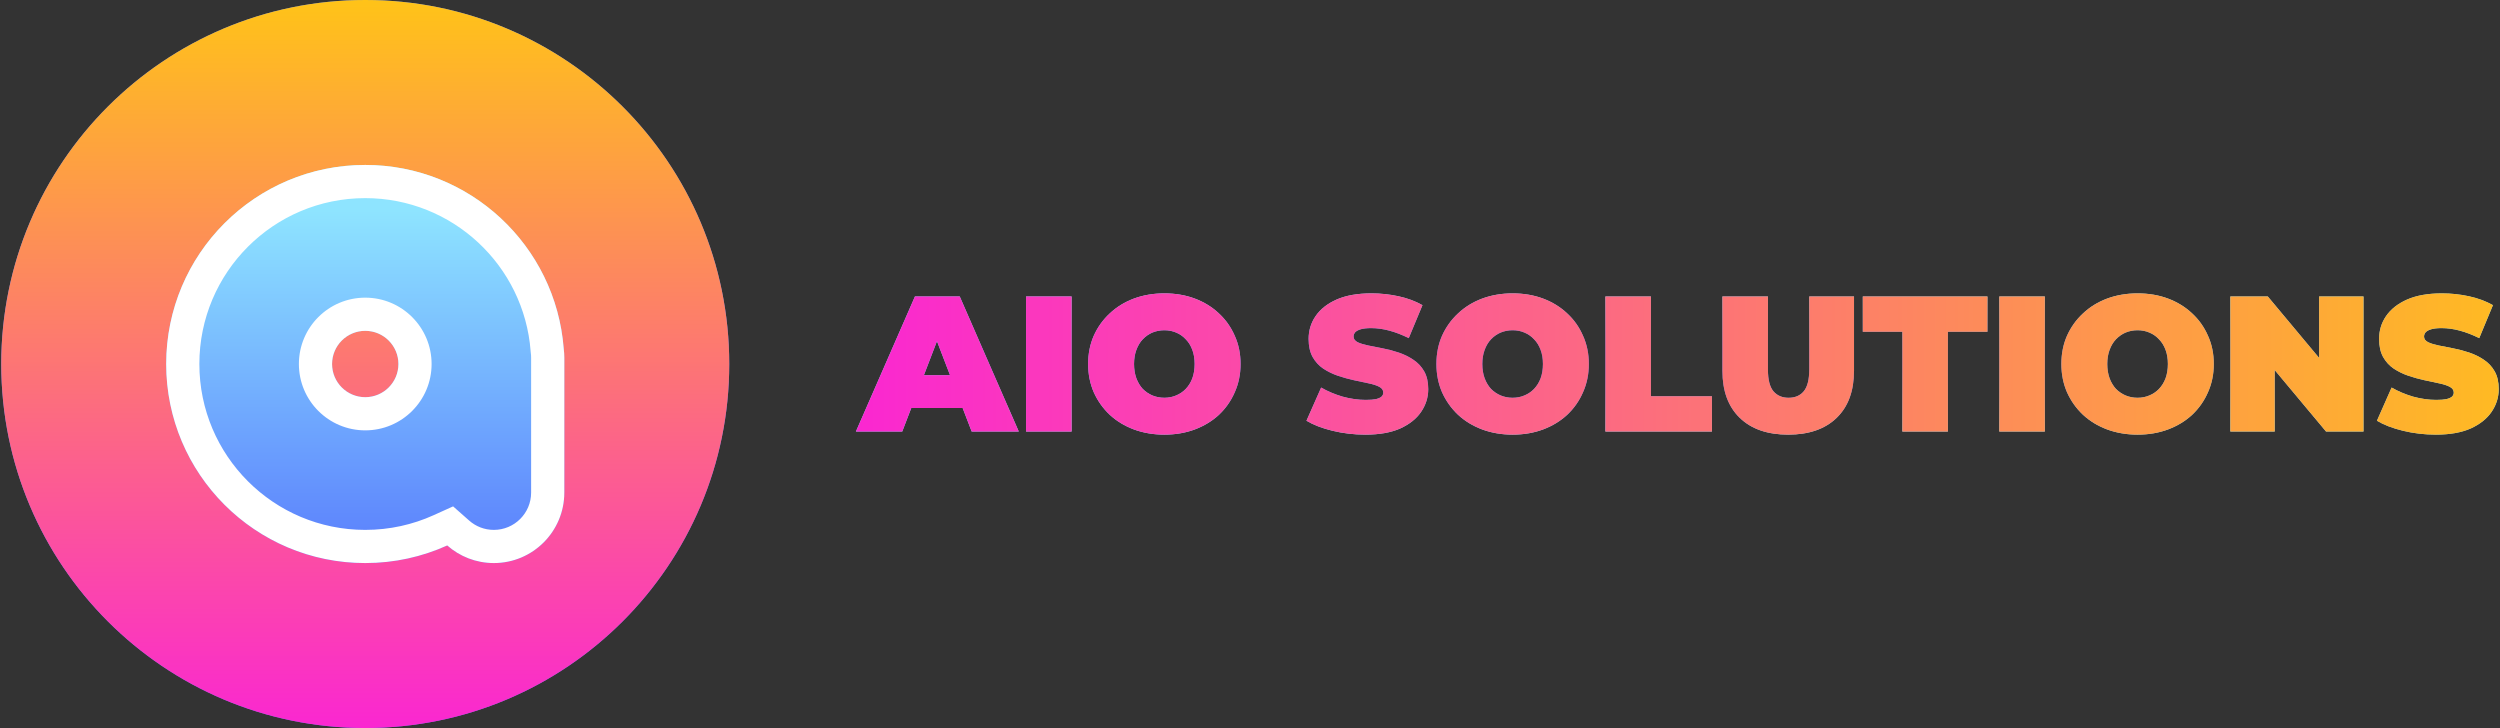
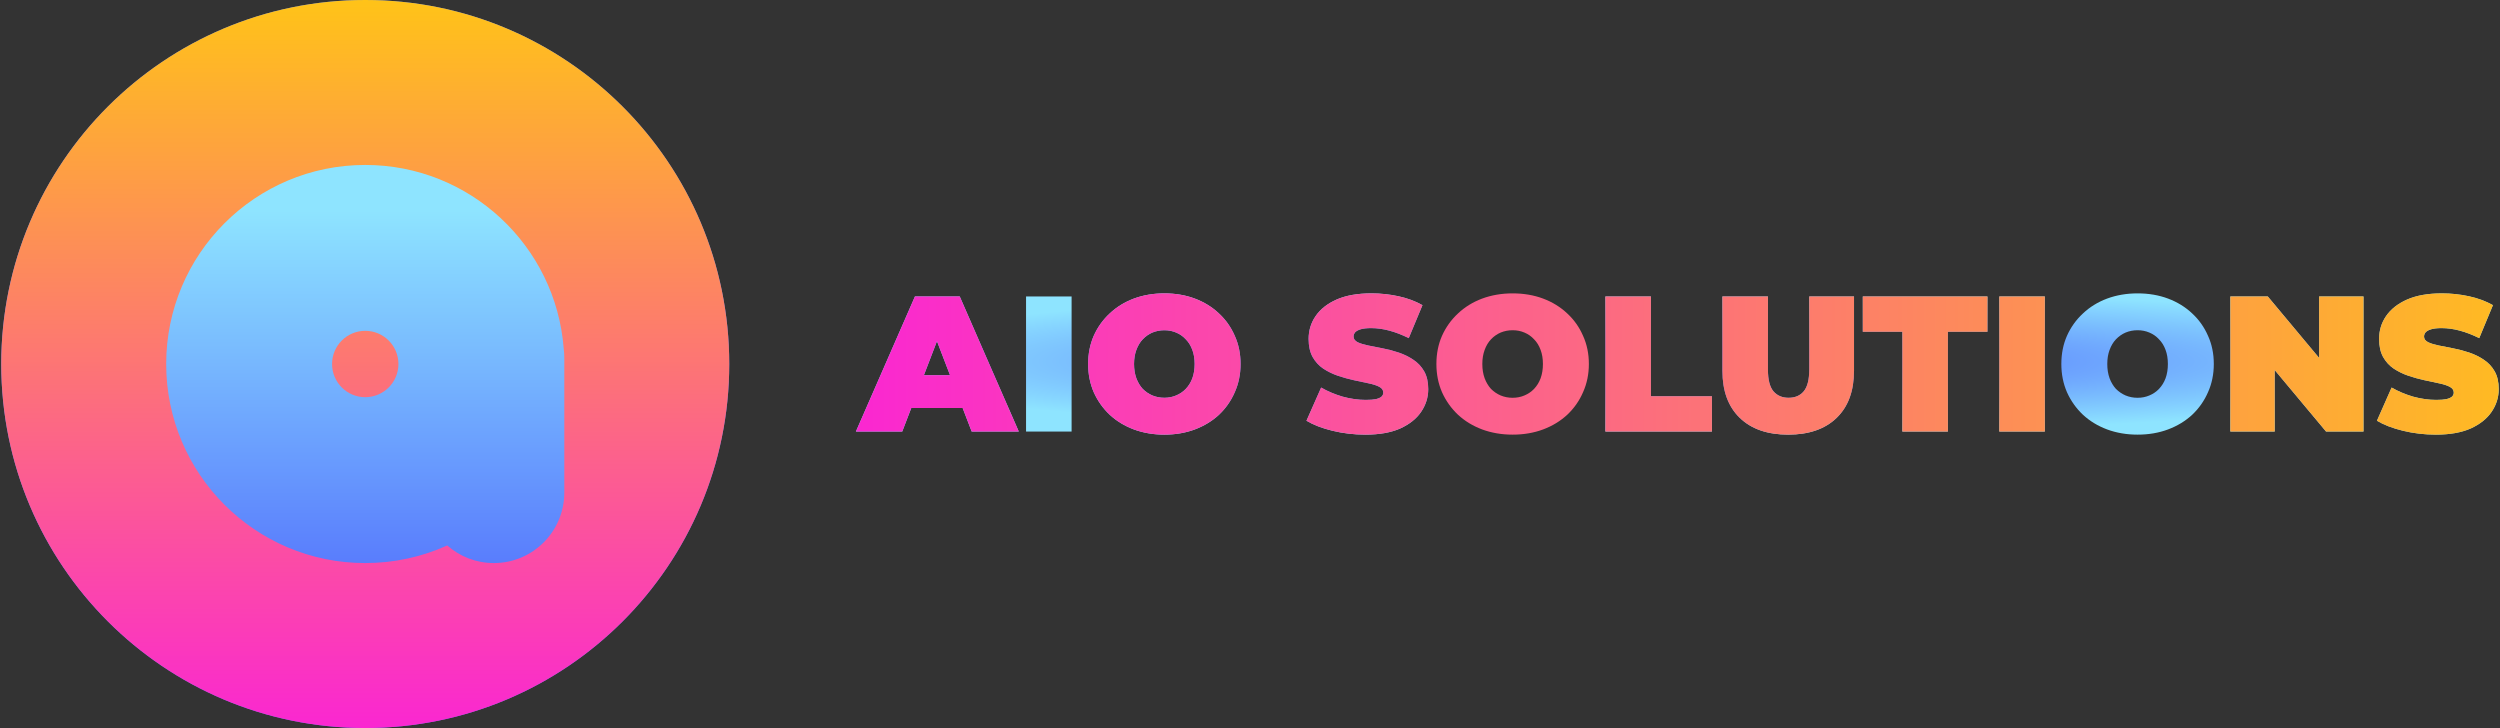
<svg xmlns="http://www.w3.org/2000/svg" width="1717" height="500" viewBox="0 0 1717 500" fill="none">
  <rect x="0" y="0" width="1717" height="500" fill="#333333" stroke="none" />
  <path d="M329.697 264.56C329.697 248.581 342.65 235.628 358.628 235.628V235.628C374.607 235.628 387.56 248.581 387.56 264.56V370.005C387.56 385.984 374.607 398.937 358.628 398.937V398.937C342.65 398.937 329.697 385.984 329.697 370.005V264.56Z" fill="#02B0DB" />
  <circle cx="250.849" cy="250" r="250" fill="url(#paint0_radial_6791_761)" />
  <circle cx="250.849" cy="250" r="250" fill="url(#paint1_linear_6791_761)" />
  <path fill-rule="evenodd" clip-rule="evenodd" d="M273.634 250C273.634 262.584 263.433 272.785 250.849 272.785C238.265 272.785 228.064 262.584 228.064 250C228.064 237.416 238.265 227.214 250.849 227.214C263.433 227.214 273.634 237.416 273.634 250ZM307.159 374.614C289.988 382.386 270.924 386.712 250.849 386.712C175.345 386.712 114.136 325.504 114.136 250C114.136 174.495 175.345 113.287 250.849 113.287C322.785 113.287 381.744 168.846 387.156 239.395C387.424 241.454 387.562 243.554 387.562 245.686V250V338.32C387.562 365.046 365.896 386.712 339.169 386.712C326.896 386.712 315.69 382.143 307.159 374.614Z" fill="url(#paint2_linear_6791_761)" />
-   <path fill-rule="evenodd" clip-rule="evenodd" d="M311.19 347.779L322.238 357.531C326.766 361.527 332.659 363.927 339.169 363.927C353.312 363.927 364.776 352.462 364.776 338.32V245.686C364.776 244.537 364.702 243.417 364.561 242.328L364.484 241.735L364.438 241.138C359.929 182.371 310.785 136.073 250.849 136.073C187.929 136.073 136.922 187.079 136.922 250C136.922 312.92 187.929 363.927 250.849 363.927C267.62 363.927 283.486 360.318 297.764 353.855L311.19 347.779ZM296.42 250C296.42 275.168 276.017 295.571 250.849 295.571C225.681 295.571 205.278 275.168 205.278 250C205.278 224.832 225.681 204.429 250.849 204.429C276.017 204.429 296.42 224.832 296.42 250ZM387.156 239.395C381.744 168.846 322.785 113.287 250.849 113.287C175.345 113.287 114.136 174.495 114.136 250C114.136 325.504 175.345 386.712 250.849 386.712C270.924 386.712 289.988 382.386 307.16 374.614C315.69 382.143 326.896 386.712 339.169 386.712C365.896 386.712 387.562 365.046 387.562 338.32V245.686C387.562 243.554 387.424 241.454 387.156 239.395ZM250.849 272.785C263.433 272.785 273.634 262.584 273.634 250C273.634 237.416 263.433 227.214 250.849 227.214C238.265 227.214 228.064 237.416 228.064 250C228.064 262.584 238.265 272.785 250.849 272.785Z" fill="white" />
  <path d="M1672.92 298.511C1665.14 298.511 1657.63 297.627 1650.38 295.86C1643.14 294.093 1637.17 291.796 1632.49 288.968L1642.56 266.17C1646.98 268.733 1651.89 270.81 1657.28 272.4C1662.75 273.902 1668.06 274.653 1673.18 274.653C1676.19 274.653 1678.53 274.477 1680.21 274.123C1681.97 273.681 1683.25 273.107 1684.05 272.4C1684.85 271.605 1685.24 270.677 1685.24 269.617C1685.24 267.938 1684.31 266.612 1682.46 265.64C1680.6 264.668 1678.13 263.873 1675.04 263.255C1672.03 262.548 1668.72 261.841 1665.1 261.134C1661.47 260.339 1657.81 259.322 1654.09 258.085C1650.47 256.848 1647.11 255.214 1644.02 253.181C1641.02 251.149 1638.59 248.498 1636.73 245.229C1634.88 241.871 1633.95 237.718 1633.95 232.77C1633.95 227.026 1635.54 221.813 1638.72 217.129C1641.99 212.358 1646.81 208.558 1653.17 205.731C1659.62 202.903 1667.61 201.489 1677.16 201.489C1683.43 201.489 1689.62 202.152 1695.71 203.477C1701.81 204.803 1707.29 206.835 1712.15 209.574L1702.74 232.239C1698.14 229.942 1693.68 228.219 1689.35 227.07C1685.11 225.921 1680.96 225.347 1676.89 225.347C1673.89 225.347 1671.5 225.612 1669.74 226.142C1667.97 226.673 1666.69 227.379 1665.89 228.263C1665.18 229.147 1664.83 230.119 1664.83 231.179C1664.83 232.77 1665.76 234.051 1667.61 235.023C1669.47 235.906 1671.9 236.657 1674.9 237.276C1678 237.895 1681.35 238.557 1684.98 239.264C1688.69 239.971 1692.36 240.943 1695.98 242.18C1699.6 243.417 1702.92 245.052 1705.92 247.084C1709.01 249.117 1711.49 251.767 1713.34 255.037C1715.2 258.306 1716.13 262.371 1716.13 267.231C1716.13 272.886 1714.49 278.099 1711.22 282.871C1708.04 287.554 1703.27 291.354 1696.91 294.27C1690.54 297.097 1682.55 298.511 1672.92 298.511Z" fill="url(#paint3_radial_6791_761)" />
  <path d="M1672.92 298.511C1665.14 298.511 1657.63 297.627 1650.38 295.86C1643.14 294.093 1637.17 291.796 1632.49 288.968L1642.56 266.17C1646.98 268.733 1651.89 270.81 1657.28 272.4C1662.75 273.902 1668.06 274.653 1673.18 274.653C1676.19 274.653 1678.53 274.477 1680.21 274.123C1681.97 273.681 1683.25 273.107 1684.05 272.4C1684.85 271.605 1685.24 270.677 1685.24 269.617C1685.24 267.938 1684.31 266.612 1682.46 265.64C1680.6 264.668 1678.13 263.873 1675.04 263.255C1672.03 262.548 1668.72 261.841 1665.1 261.134C1661.47 260.339 1657.81 259.322 1654.09 258.085C1650.47 256.848 1647.11 255.214 1644.02 253.181C1641.02 251.149 1638.59 248.498 1636.73 245.229C1634.88 241.871 1633.95 237.718 1633.95 232.77C1633.95 227.026 1635.54 221.813 1638.72 217.129C1641.99 212.358 1646.81 208.558 1653.17 205.731C1659.62 202.903 1667.61 201.489 1677.16 201.489C1683.43 201.489 1689.62 202.152 1695.71 203.477C1701.81 204.803 1707.29 206.835 1712.15 209.574L1702.74 232.239C1698.14 229.942 1693.68 228.219 1689.35 227.07C1685.11 225.921 1680.96 225.347 1676.89 225.347C1673.89 225.347 1671.5 225.612 1669.74 226.142C1667.97 226.673 1666.69 227.379 1665.89 228.263C1665.18 229.147 1664.83 230.119 1664.83 231.179C1664.83 232.77 1665.76 234.051 1667.61 235.023C1669.47 235.906 1671.9 236.657 1674.9 237.276C1678 237.895 1681.35 238.557 1684.98 239.264C1688.69 239.971 1692.36 240.943 1695.98 242.18C1699.6 243.417 1702.92 245.052 1705.92 247.084C1709.01 249.117 1711.49 251.767 1713.34 255.037C1715.2 258.306 1716.13 262.371 1716.13 267.231C1716.13 272.886 1714.49 278.099 1711.22 282.871C1708.04 287.554 1703.27 291.354 1696.91 294.27C1690.54 297.097 1682.55 298.511 1672.92 298.511Z" fill="url(#paint4_linear_6791_761)" />
  <path d="M1531.8 296.391V203.61H1557.51L1604.69 260.074H1592.77V203.61H1623.25V296.391H1597.54L1550.35 239.927H1562.28V296.391H1531.8Z" fill="url(#paint5_radial_6791_761)" />
  <path d="M1531.8 296.391V203.61H1557.51L1604.69 260.074H1592.77V203.61H1623.25V296.391H1597.54L1550.35 239.927H1562.28V296.391H1531.8Z" fill="url(#paint6_linear_6791_761)" />
  <path d="M1468.09 298.511C1460.58 298.511 1453.6 297.318 1447.15 294.932C1440.78 292.547 1435.26 289.189 1430.58 284.859C1425.89 280.441 1422.23 275.272 1419.58 269.352C1417.01 263.431 1415.73 256.981 1415.73 250C1415.73 242.931 1417.01 236.481 1419.58 230.649C1422.23 224.729 1425.89 219.604 1430.58 215.274C1435.26 210.856 1440.78 207.454 1447.15 205.068C1453.6 202.682 1460.58 201.489 1468.09 201.489C1475.69 201.489 1482.67 202.682 1489.03 205.068C1495.39 207.454 1500.91 210.856 1505.6 215.274C1510.28 219.604 1513.9 224.729 1516.47 230.649C1519.12 236.481 1520.44 242.931 1520.44 250C1520.44 256.981 1519.12 263.431 1516.47 269.352C1513.9 275.272 1510.28 280.441 1505.6 284.859C1500.91 289.189 1495.39 292.547 1489.03 294.932C1482.67 297.318 1475.69 298.511 1468.09 298.511ZM1468.09 273.195C1471 273.195 1473.7 272.665 1476.17 271.605C1478.74 270.544 1480.94 269.042 1482.8 267.098C1484.74 265.066 1486.25 262.636 1487.31 259.808C1488.37 256.892 1488.9 253.623 1488.9 250C1488.9 246.377 1488.37 243.152 1487.31 240.325C1486.25 237.409 1484.74 234.979 1482.8 233.035C1480.94 231.002 1478.74 229.456 1476.17 228.396C1473.7 227.335 1471 226.805 1468.09 226.805C1465.17 226.805 1462.43 227.335 1459.87 228.396C1457.4 229.456 1455.19 231.002 1453.24 233.035C1451.39 234.979 1449.93 237.409 1448.87 240.325C1447.81 243.152 1447.28 246.377 1447.28 250C1447.28 253.623 1447.81 256.892 1448.87 259.808C1449.93 262.636 1451.39 265.066 1453.24 267.098C1455.19 269.042 1457.4 270.544 1459.87 271.605C1462.43 272.665 1465.17 273.195 1468.09 273.195Z" fill="url(#paint7_radial_6791_761)" />
-   <path d="M1468.09 298.511C1460.58 298.511 1453.6 297.318 1447.15 294.932C1440.78 292.547 1435.26 289.189 1430.58 284.859C1425.89 280.441 1422.23 275.272 1419.58 269.352C1417.01 263.431 1415.73 256.981 1415.73 250C1415.73 242.931 1417.01 236.481 1419.58 230.649C1422.23 224.729 1425.89 219.604 1430.58 215.274C1435.26 210.856 1440.78 207.454 1447.15 205.068C1453.6 202.682 1460.58 201.489 1468.09 201.489C1475.69 201.489 1482.67 202.682 1489.03 205.068C1495.39 207.454 1500.91 210.856 1505.6 215.274C1510.28 219.604 1513.9 224.729 1516.47 230.649C1519.12 236.481 1520.44 242.931 1520.44 250C1520.44 256.981 1519.12 263.431 1516.47 269.352C1513.9 275.272 1510.28 280.441 1505.6 284.859C1500.91 289.189 1495.39 292.547 1489.03 294.932C1482.67 297.318 1475.69 298.511 1468.09 298.511ZM1468.09 273.195C1471 273.195 1473.7 272.665 1476.17 271.605C1478.74 270.544 1480.94 269.042 1482.8 267.098C1484.74 265.066 1486.25 262.636 1487.31 259.808C1488.37 256.892 1488.9 253.623 1488.9 250C1488.9 246.377 1488.37 243.152 1487.31 240.325C1486.25 237.409 1484.74 234.979 1482.8 233.035C1480.94 231.002 1478.74 229.456 1476.17 228.396C1473.7 227.335 1471 226.805 1468.09 226.805C1465.17 226.805 1462.43 227.335 1459.87 228.396C1457.4 229.456 1455.19 231.002 1453.24 233.035C1451.39 234.979 1449.93 237.409 1448.87 240.325C1447.81 243.152 1447.28 246.377 1447.28 250C1447.28 253.623 1447.81 256.892 1448.87 259.808C1449.93 262.636 1451.39 265.066 1453.24 267.098C1455.19 269.042 1457.4 270.544 1459.87 271.605C1462.43 272.665 1465.17 273.195 1468.09 273.195Z" fill="url(#paint8_linear_6791_761)" />
  <path d="M1373.11 296.391V203.61H1404.39V296.391H1373.11Z" fill="url(#paint9_radial_6791_761)" />
  <path d="M1373.11 296.391V203.61H1404.39V296.391H1373.11Z" fill="url(#paint10_linear_6791_761)" />
  <path d="M1306.53 296.391V227.866H1279.36V203.61H1364.98V227.866H1337.81V296.391H1306.53Z" fill="url(#paint11_radial_6791_761)" />
  <path d="M1306.53 296.391V227.866H1279.36V203.61H1364.98V227.866H1337.81V296.391H1306.53Z" fill="url(#paint12_linear_6791_761)" />
  <path d="M1228.14 298.511C1213.91 298.511 1202.83 294.668 1194.87 286.98C1186.92 279.293 1182.94 268.512 1182.94 254.639V203.61H1214.22V253.712C1214.22 260.781 1215.51 265.817 1218.07 268.822C1220.63 271.738 1224.08 273.196 1228.41 273.196C1232.82 273.196 1236.27 271.738 1238.74 268.822C1241.31 265.817 1242.59 260.781 1242.59 253.712V203.61H1273.34V254.639C1273.34 268.512 1269.36 279.293 1261.41 286.98C1253.46 294.668 1242.37 298.511 1228.14 298.511Z" fill="url(#paint13_radial_6791_761)" />
  <path d="M1228.14 298.511C1213.91 298.511 1202.83 294.668 1194.87 286.98C1186.92 279.293 1182.94 268.512 1182.94 254.639V203.61H1214.22V253.712C1214.22 260.781 1215.51 265.817 1218.07 268.822C1220.63 271.738 1224.08 273.196 1228.41 273.196C1232.82 273.196 1236.27 271.738 1238.74 268.822C1241.31 265.817 1242.59 260.781 1242.59 253.712V203.61H1273.34V254.639C1273.34 268.512 1269.36 279.293 1261.41 286.98C1253.46 294.668 1242.37 298.511 1228.14 298.511Z" fill="url(#paint14_linear_6791_761)" />
  <path d="M1102.58 296.391V203.61H1133.86V272.135H1175.75V296.391H1102.58Z" fill="url(#paint15_radial_6791_761)" />
  <path d="M1102.58 296.391V203.61H1133.86V272.135H1175.75V296.391H1102.58Z" fill="url(#paint16_linear_6791_761)" />
-   <path d="M1038.87 298.511C1031.36 298.511 1024.38 297.318 1017.93 294.932C1011.57 292.547 1006.05 289.189 1001.36 284.859C996.681 280.441 993.014 275.272 990.363 269.352C987.801 263.431 986.52 256.981 986.52 250C986.52 242.931 987.801 236.481 990.363 230.649C993.014 224.729 996.681 219.604 1001.36 215.274C1006.05 210.856 1011.57 207.454 1017.93 205.068C1024.38 202.682 1031.36 201.489 1038.87 201.489C1046.47 201.489 1053.45 202.682 1059.82 205.068C1066.18 207.454 1071.7 210.856 1076.38 215.274C1081.07 219.604 1084.69 224.729 1087.25 230.649C1089.9 236.481 1091.23 242.931 1091.23 250C1091.23 256.981 1089.9 263.431 1087.25 269.352C1084.69 275.272 1081.07 280.441 1076.38 284.859C1071.7 289.189 1066.18 292.547 1059.82 294.932C1053.45 297.318 1046.47 298.511 1038.87 298.511ZM1038.87 273.195C1041.79 273.195 1044.49 272.665 1046.96 271.605C1049.52 270.544 1051.73 269.042 1053.59 267.098C1055.53 265.066 1057.03 262.636 1058.09 259.808C1059.15 256.892 1059.68 253.623 1059.68 250C1059.68 246.377 1059.15 243.152 1058.09 240.325C1057.03 237.409 1055.53 234.979 1053.59 233.035C1051.73 231.002 1049.52 229.456 1046.96 228.396C1044.49 227.335 1041.79 226.805 1038.87 226.805C1035.96 226.805 1033.22 227.335 1030.66 228.396C1028.18 229.456 1025.97 231.002 1024.03 233.035C1022.17 234.979 1020.72 237.409 1019.66 240.325C1018.6 243.152 1018.06 246.377 1018.06 250C1018.06 253.623 1018.6 256.892 1019.66 259.808C1020.72 262.636 1022.17 265.066 1024.03 267.098C1025.97 269.042 1028.18 270.544 1030.66 271.605C1033.22 272.665 1035.96 273.195 1038.87 273.195Z" fill="url(#paint17_radial_6791_761)" />
  <path d="M1038.87 298.511C1031.36 298.511 1024.38 297.318 1017.93 294.932C1011.57 292.547 1006.05 289.189 1001.36 284.859C996.681 280.441 993.014 275.272 990.363 269.352C987.801 263.431 986.52 256.981 986.52 250C986.52 242.931 987.801 236.481 990.363 230.649C993.014 224.729 996.681 219.604 1001.36 215.274C1006.05 210.856 1011.57 207.454 1017.93 205.068C1024.38 202.682 1031.36 201.489 1038.87 201.489C1046.47 201.489 1053.45 202.682 1059.82 205.068C1066.18 207.454 1071.7 210.856 1076.38 215.274C1081.07 219.604 1084.69 224.729 1087.25 230.649C1089.9 236.481 1091.23 242.931 1091.23 250C1091.23 256.981 1089.9 263.431 1087.25 269.352C1084.69 275.272 1081.07 280.441 1076.38 284.859C1071.7 289.189 1066.18 292.547 1059.82 294.932C1053.45 297.318 1046.47 298.511 1038.87 298.511ZM1038.87 273.195C1041.79 273.195 1044.49 272.665 1046.96 271.605C1049.52 270.544 1051.73 269.042 1053.59 267.098C1055.53 265.066 1057.03 262.636 1058.09 259.808C1059.15 256.892 1059.68 253.623 1059.68 250C1059.68 246.377 1059.15 243.152 1058.09 240.325C1057.03 237.409 1055.53 234.979 1053.59 233.035C1051.73 231.002 1049.52 229.456 1046.96 228.396C1044.49 227.335 1041.79 226.805 1038.87 226.805C1035.96 226.805 1033.22 227.335 1030.66 228.396C1028.18 229.456 1025.97 231.002 1024.03 233.035C1022.17 234.979 1020.72 237.409 1019.66 240.325C1018.6 243.152 1018.06 246.377 1018.06 250C1018.06 253.623 1018.6 256.892 1019.66 259.808C1020.72 262.636 1022.17 265.066 1024.03 267.098C1025.97 269.042 1028.18 270.544 1030.66 271.605C1033.22 272.665 1035.96 273.195 1038.87 273.195Z" fill="url(#paint18_linear_6791_761)" />
  <path d="M937.714 298.511C929.938 298.511 922.427 297.627 915.181 295.86C907.936 294.093 901.971 291.796 897.288 288.968L907.361 266.17C911.779 268.733 916.684 270.81 922.074 272.4C927.552 273.902 932.854 274.653 937.979 274.653C940.983 274.653 943.325 274.477 945.004 274.123C946.771 273.681 948.052 273.107 948.847 272.4C949.643 271.605 950.04 270.677 950.04 269.617C950.04 267.938 949.113 266.612 947.257 265.64C945.401 264.668 942.927 263.873 939.834 263.255C936.83 262.548 933.517 261.841 929.894 261.134C926.271 260.339 922.604 259.322 918.893 258.085C915.27 256.848 911.912 255.214 908.819 253.181C905.815 251.149 903.385 248.498 901.529 245.229C899.674 241.871 898.746 237.718 898.746 232.77C898.746 227.026 900.336 221.813 903.518 217.129C906.787 212.358 911.603 208.558 917.965 205.731C924.415 202.903 932.412 201.489 941.955 201.489C948.229 201.489 954.414 202.152 960.511 203.477C966.608 204.803 972.087 206.835 976.947 209.574L967.536 232.239C962.941 229.942 958.479 228.219 954.149 227.07C949.908 225.921 945.755 225.347 941.69 225.347C938.686 225.347 936.3 225.612 934.533 226.142C932.765 226.673 931.484 227.379 930.689 228.263C929.982 229.147 929.629 230.119 929.629 231.179C929.629 232.77 930.556 234.051 932.412 235.023C934.268 235.906 936.698 236.657 939.702 237.276C942.795 237.895 946.152 238.557 949.775 239.264C953.486 239.971 957.153 240.943 960.776 242.18C964.399 243.417 967.713 245.052 970.717 247.084C973.81 249.117 976.284 251.767 978.14 255.037C979.995 258.306 980.923 262.371 980.923 267.231C980.923 272.886 979.288 278.099 976.019 282.871C972.838 287.554 968.066 291.354 961.704 294.27C955.342 297.097 947.345 298.511 937.714 298.511Z" fill="url(#paint19_radial_6791_761)" />
  <path d="M937.714 298.511C929.938 298.511 922.427 297.627 915.181 295.86C907.936 294.093 901.971 291.796 897.288 288.968L907.361 266.17C911.779 268.733 916.684 270.81 922.074 272.4C927.552 273.902 932.854 274.653 937.979 274.653C940.983 274.653 943.325 274.477 945.004 274.123C946.771 273.681 948.052 273.107 948.847 272.4C949.643 271.605 950.04 270.677 950.04 269.617C950.04 267.938 949.113 266.612 947.257 265.64C945.401 264.668 942.927 263.873 939.834 263.255C936.83 262.548 933.517 261.841 929.894 261.134C926.271 260.339 922.604 259.322 918.893 258.085C915.27 256.848 911.912 255.214 908.819 253.181C905.815 251.149 903.385 248.498 901.529 245.229C899.674 241.871 898.746 237.718 898.746 232.77C898.746 227.026 900.336 221.813 903.518 217.129C906.787 212.358 911.603 208.558 917.965 205.731C924.415 202.903 932.412 201.489 941.955 201.489C948.229 201.489 954.414 202.152 960.511 203.477C966.608 204.803 972.087 206.835 976.947 209.574L967.536 232.239C962.941 229.942 958.479 228.219 954.149 227.07C949.908 225.921 945.755 225.347 941.69 225.347C938.686 225.347 936.3 225.612 934.533 226.142C932.765 226.673 931.484 227.379 930.689 228.263C929.982 229.147 929.629 230.119 929.629 231.179C929.629 232.77 930.556 234.051 932.412 235.023C934.268 235.906 936.698 236.657 939.702 237.276C942.795 237.895 946.152 238.557 949.775 239.264C953.486 239.971 957.153 240.943 960.776 242.18C964.399 243.417 967.713 245.052 970.717 247.084C973.81 249.117 976.284 251.767 978.14 255.037C979.995 258.306 980.923 262.371 980.923 267.231C980.923 272.886 979.288 278.099 976.019 282.871C972.838 287.554 968.066 291.354 961.704 294.27C955.342 297.097 947.345 298.511 937.714 298.511Z" fill="url(#paint20_linear_6791_761)" />
  <path d="M799.674 298.511C792.163 298.511 785.183 297.318 778.732 294.932C772.37 292.547 766.848 289.189 762.164 284.859C757.481 280.441 753.814 275.272 751.163 269.352C748.601 263.431 747.319 256.981 747.319 250C747.319 242.931 748.601 236.481 751.163 230.649C753.814 224.729 757.481 219.604 762.164 215.274C766.848 210.856 772.37 207.454 778.732 205.068C785.183 202.682 792.163 201.489 799.674 201.489C807.273 201.489 814.254 202.682 820.616 205.068C826.978 207.454 832.501 210.856 837.184 215.274C841.867 219.604 845.49 224.729 848.053 230.649C850.703 236.481 852.029 242.931 852.029 250C852.029 256.981 850.703 263.431 848.053 269.352C845.49 275.272 841.867 280.441 837.184 284.859C832.501 289.189 826.978 292.547 820.616 294.932C814.254 297.318 807.273 298.511 799.674 298.511ZM799.674 273.195C802.59 273.195 805.285 272.665 807.759 271.605C810.322 270.544 812.531 269.042 814.387 267.098C816.33 265.066 817.833 262.636 818.893 259.808C819.953 256.892 820.484 253.623 820.484 250C820.484 246.377 819.953 243.152 818.893 240.325C817.833 237.409 816.33 234.979 814.387 233.035C812.531 231.002 810.322 229.456 807.759 228.396C805.285 227.335 802.59 226.805 799.674 226.805C796.758 226.805 794.019 227.335 791.456 228.396C788.982 229.456 786.773 231.002 784.829 233.035C782.974 234.979 781.516 237.409 780.455 240.325C779.395 243.152 778.865 246.377 778.865 250C778.865 253.623 779.395 256.892 780.455 259.808C781.516 262.636 782.974 265.066 784.829 267.098C786.773 269.042 788.982 270.544 791.456 271.605C794.019 272.665 796.758 273.195 799.674 273.195Z" fill="url(#paint21_radial_6791_761)" />
  <path d="M799.674 298.511C792.163 298.511 785.183 297.318 778.732 294.932C772.37 292.547 766.848 289.189 762.164 284.859C757.481 280.441 753.814 275.272 751.163 269.352C748.601 263.431 747.319 256.981 747.319 250C747.319 242.931 748.601 236.481 751.163 230.649C753.814 224.729 757.481 219.604 762.164 215.274C766.848 210.856 772.37 207.454 778.732 205.068C785.183 202.682 792.163 201.489 799.674 201.489C807.273 201.489 814.254 202.682 820.616 205.068C826.978 207.454 832.501 210.856 837.184 215.274C841.867 219.604 845.49 224.729 848.053 230.649C850.703 236.481 852.029 242.931 852.029 250C852.029 256.981 850.703 263.431 848.053 269.352C845.49 275.272 841.867 280.441 837.184 284.859C832.501 289.189 826.978 292.547 820.616 294.932C814.254 297.318 807.273 298.511 799.674 298.511ZM799.674 273.195C802.59 273.195 805.285 272.665 807.759 271.605C810.322 270.544 812.531 269.042 814.387 267.098C816.33 265.066 817.833 262.636 818.893 259.808C819.953 256.892 820.484 253.623 820.484 250C820.484 246.377 819.953 243.152 818.893 240.325C817.833 237.409 816.33 234.979 814.387 233.035C812.531 231.002 810.322 229.456 807.759 228.396C805.285 227.335 802.59 226.805 799.674 226.805C796.758 226.805 794.019 227.335 791.456 228.396C788.982 229.456 786.773 231.002 784.829 233.035C782.974 234.979 781.516 237.409 780.455 240.325C779.395 243.152 778.865 246.377 778.865 250C778.865 253.623 779.395 256.892 780.455 259.808C781.516 262.636 782.974 265.066 784.829 267.098C786.773 269.042 788.982 270.544 791.456 271.605C794.019 272.665 796.758 273.195 799.674 273.195Z" fill="url(#paint22_linear_6791_761)" />
  <path d="M704.693 296.391V203.61H735.973V296.391H704.693Z" fill="url(#paint23_radial_6791_761)" />
-   <path d="M704.693 296.391V203.61H735.973V296.391H704.693Z" fill="url(#paint24_linear_6791_761)" />
  <path d="M587.833 296.391L628.392 203.61H659.142L699.7 296.391H667.36L637.405 218.455H649.599L619.644 296.391H587.833ZM611.956 280.22L619.909 257.688H662.588L670.541 280.22H611.956Z" fill="url(#paint25_radial_6791_761)" />
  <path d="M587.833 296.391L628.392 203.61H659.142L699.7 296.391H667.36L637.405 218.455H649.599L619.644 296.391H587.833ZM611.956 280.22L619.909 257.688H662.588L670.541 280.22H611.956Z" fill="url(#paint26_linear_6791_761)" />
  <defs>
    <radialGradient id="paint0_radial_6791_761" cx="0" cy="0" r="1" gradientUnits="userSpaceOnUse" gradientTransform="translate(250.849 241.093) rotate(90) scale(258.907)">
      <stop offset="0.145" stop-color="#8EE4FF" />
      <stop offset="1" stop-color="#597DFD" />
    </radialGradient>
    <linearGradient id="paint1_linear_6791_761" x1="250.849" y1="0" x2="250.849" y2="500" gradientUnits="userSpaceOnUse">
      <stop stop-color="#FFC318" />
      <stop offset="1" stop-color="#FA27D1" />
    </linearGradient>
    <linearGradient id="paint2_linear_6791_761" x1="250.849" y1="103.545" x2="250.849" y2="386.712" gradientUnits="userSpaceOnUse">
      <stop offset="0.145" stop-color="#8EE4FF" />
      <stop offset="1" stop-color="#597DFD" />
    </linearGradient>
    <radialGradient id="paint3_radial_6791_761" cx="0" cy="0" r="1" gradientUnits="userSpaceOnUse" gradientTransform="translate(1151.98 248.272) rotate(90) scale(50.239 584.246)">
      <stop offset="0.185" stop-color="#597DFD" />
      <stop offset="1" stop-color="#8EE4FF" />
    </radialGradient>
    <linearGradient id="paint4_linear_6791_761" x1="587.833" y1="250" x2="1786.1" y2="250" gradientUnits="userSpaceOnUse">
      <stop stop-color="#FA27D1" />
      <stop offset="1" stop-color="#FFC318" />
    </linearGradient>
    <radialGradient id="paint5_radial_6791_761" cx="0" cy="0" r="1" gradientUnits="userSpaceOnUse" gradientTransform="translate(1151.98 248.272) rotate(90) scale(50.239 584.246)">
      <stop offset="0.185" stop-color="#597DFD" />
      <stop offset="1" stop-color="#8EE4FF" />
    </radialGradient>
    <linearGradient id="paint6_linear_6791_761" x1="587.833" y1="250" x2="1786.1" y2="250" gradientUnits="userSpaceOnUse">
      <stop stop-color="#FA27D1" />
      <stop offset="1" stop-color="#FFC318" />
    </linearGradient>
    <radialGradient id="paint7_radial_6791_761" cx="0" cy="0" r="1" gradientUnits="userSpaceOnUse" gradientTransform="translate(1151.98 248.272) rotate(90) scale(50.239 584.246)">
      <stop offset="0.185" stop-color="#597DFD" />
      <stop offset="1" stop-color="#8EE4FF" />
    </radialGradient>
    <linearGradient id="paint8_linear_6791_761" x1="587.833" y1="250" x2="1786.1" y2="250" gradientUnits="userSpaceOnUse">
      <stop stop-color="#FA27D1" />
      <stop offset="1" stop-color="#FFC318" />
    </linearGradient>
    <radialGradient id="paint9_radial_6791_761" cx="0" cy="0" r="1" gradientUnits="userSpaceOnUse" gradientTransform="translate(1151.98 248.272) rotate(90) scale(50.239 584.246)">
      <stop offset="0.185" stop-color="#597DFD" />
      <stop offset="1" stop-color="#8EE4FF" />
    </radialGradient>
    <linearGradient id="paint10_linear_6791_761" x1="587.833" y1="250" x2="1786.1" y2="250" gradientUnits="userSpaceOnUse">
      <stop stop-color="#FA27D1" />
      <stop offset="1" stop-color="#FFC318" />
    </linearGradient>
    <radialGradient id="paint11_radial_6791_761" cx="0" cy="0" r="1" gradientUnits="userSpaceOnUse" gradientTransform="translate(1151.98 248.272) rotate(90) scale(50.239 584.246)">
      <stop offset="0.185" stop-color="#597DFD" />
      <stop offset="1" stop-color="#8EE4FF" />
    </radialGradient>
    <linearGradient id="paint12_linear_6791_761" x1="587.833" y1="250" x2="1786.1" y2="250" gradientUnits="userSpaceOnUse">
      <stop stop-color="#FA27D1" />
      <stop offset="1" stop-color="#FFC318" />
    </linearGradient>
    <radialGradient id="paint13_radial_6791_761" cx="0" cy="0" r="1" gradientUnits="userSpaceOnUse" gradientTransform="translate(1151.98 248.272) rotate(90) scale(50.239 584.246)">
      <stop offset="0.185" stop-color="#597DFD" />
      <stop offset="1" stop-color="#8EE4FF" />
    </radialGradient>
    <linearGradient id="paint14_linear_6791_761" x1="587.833" y1="250" x2="1786.1" y2="250" gradientUnits="userSpaceOnUse">
      <stop stop-color="#FA27D1" />
      <stop offset="1" stop-color="#FFC318" />
    </linearGradient>
    <radialGradient id="paint15_radial_6791_761" cx="0" cy="0" r="1" gradientUnits="userSpaceOnUse" gradientTransform="translate(1151.98 248.272) rotate(90) scale(50.239 584.246)">
      <stop offset="0.185" stop-color="#597DFD" />
      <stop offset="1" stop-color="#8EE4FF" />
    </radialGradient>
    <linearGradient id="paint16_linear_6791_761" x1="587.833" y1="250" x2="1786.1" y2="250" gradientUnits="userSpaceOnUse">
      <stop stop-color="#FA27D1" />
      <stop offset="1" stop-color="#FFC318" />
    </linearGradient>
    <radialGradient id="paint17_radial_6791_761" cx="0" cy="0" r="1" gradientUnits="userSpaceOnUse" gradientTransform="translate(1151.98 248.272) rotate(90) scale(50.239 584.246)">
      <stop offset="0.185" stop-color="#597DFD" />
      <stop offset="1" stop-color="#8EE4FF" />
    </radialGradient>
    <linearGradient id="paint18_linear_6791_761" x1="587.833" y1="250" x2="1786.1" y2="250" gradientUnits="userSpaceOnUse">
      <stop stop-color="#FA27D1" />
      <stop offset="1" stop-color="#FFC318" />
    </linearGradient>
    <radialGradient id="paint19_radial_6791_761" cx="0" cy="0" r="1" gradientUnits="userSpaceOnUse" gradientTransform="translate(1151.98 248.272) rotate(90) scale(50.239 584.246)">
      <stop offset="0.185" stop-color="#597DFD" />
      <stop offset="1" stop-color="#8EE4FF" />
    </radialGradient>
    <linearGradient id="paint20_linear_6791_761" x1="587.833" y1="250" x2="1786.1" y2="250" gradientUnits="userSpaceOnUse">
      <stop stop-color="#FA27D1" />
      <stop offset="1" stop-color="#FFC318" />
    </linearGradient>
    <radialGradient id="paint21_radial_6791_761" cx="0" cy="0" r="1" gradientUnits="userSpaceOnUse" gradientTransform="translate(1151.98 248.272) rotate(90) scale(50.239 584.246)">
      <stop offset="0.185" stop-color="#597DFD" />
      <stop offset="1" stop-color="#8EE4FF" />
    </radialGradient>
    <linearGradient id="paint22_linear_6791_761" x1="587.833" y1="250" x2="1786.1" y2="250" gradientUnits="userSpaceOnUse">
      <stop stop-color="#FA27D1" />
      <stop offset="1" stop-color="#FFC318" />
    </linearGradient>
    <radialGradient id="paint23_radial_6791_761" cx="0" cy="0" r="1" gradientUnits="userSpaceOnUse" gradientTransform="translate(1151.98 248.272) rotate(90) scale(50.239 584.246)">
      <stop offset="0.185" stop-color="#597DFD" />
      <stop offset="1" stop-color="#8EE4FF" />
    </radialGradient>
    <linearGradient id="paint24_linear_6791_761" x1="587.833" y1="250" x2="1786.1" y2="250" gradientUnits="userSpaceOnUse">
      <stop stop-color="#FA27D1" />
      <stop offset="1" stop-color="#FFC318" />
    </linearGradient>
    <radialGradient id="paint25_radial_6791_761" cx="0" cy="0" r="1" gradientUnits="userSpaceOnUse" gradientTransform="translate(1151.98 248.272) rotate(90) scale(50.239 584.246)">
      <stop offset="0.185" stop-color="#597DFD" />
      <stop offset="1" stop-color="#8EE4FF" />
    </radialGradient>
    <linearGradient id="paint26_linear_6791_761" x1="587.833" y1="250" x2="1786.1" y2="250" gradientUnits="userSpaceOnUse">
      <stop stop-color="#FA27D1" />
      <stop offset="1" stop-color="#FFC318" />
    </linearGradient>
  </defs>
</svg>